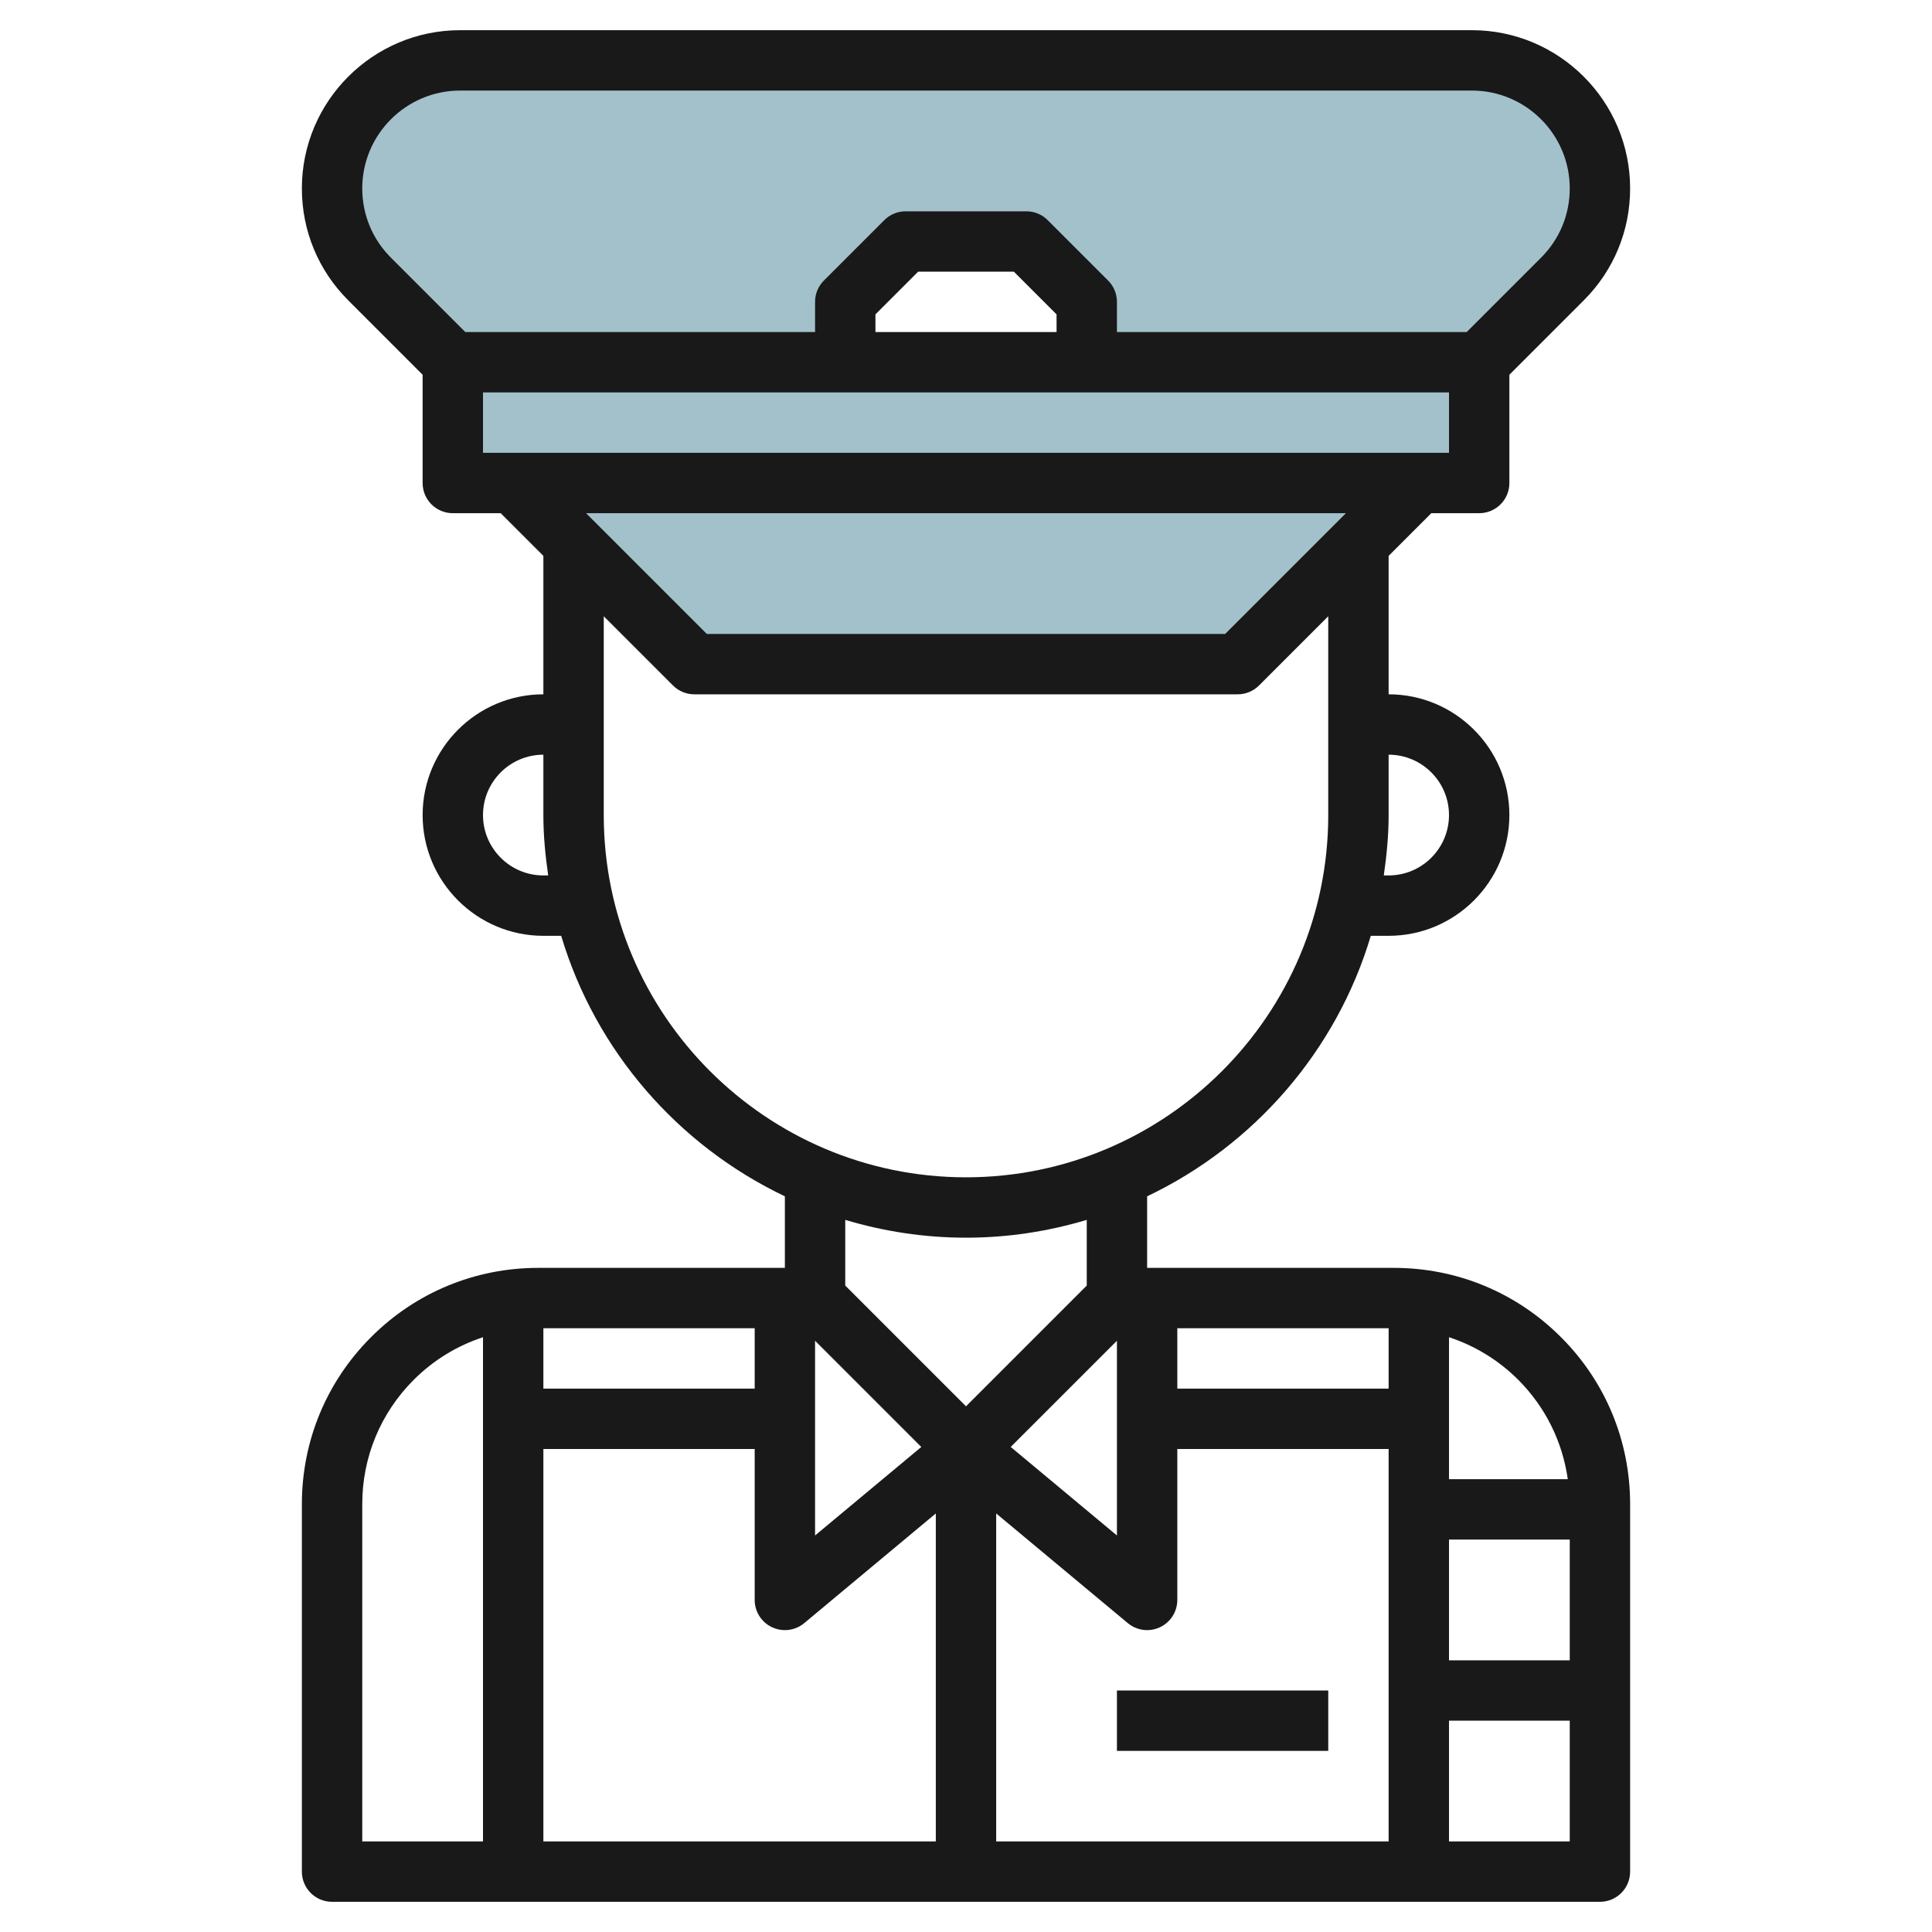
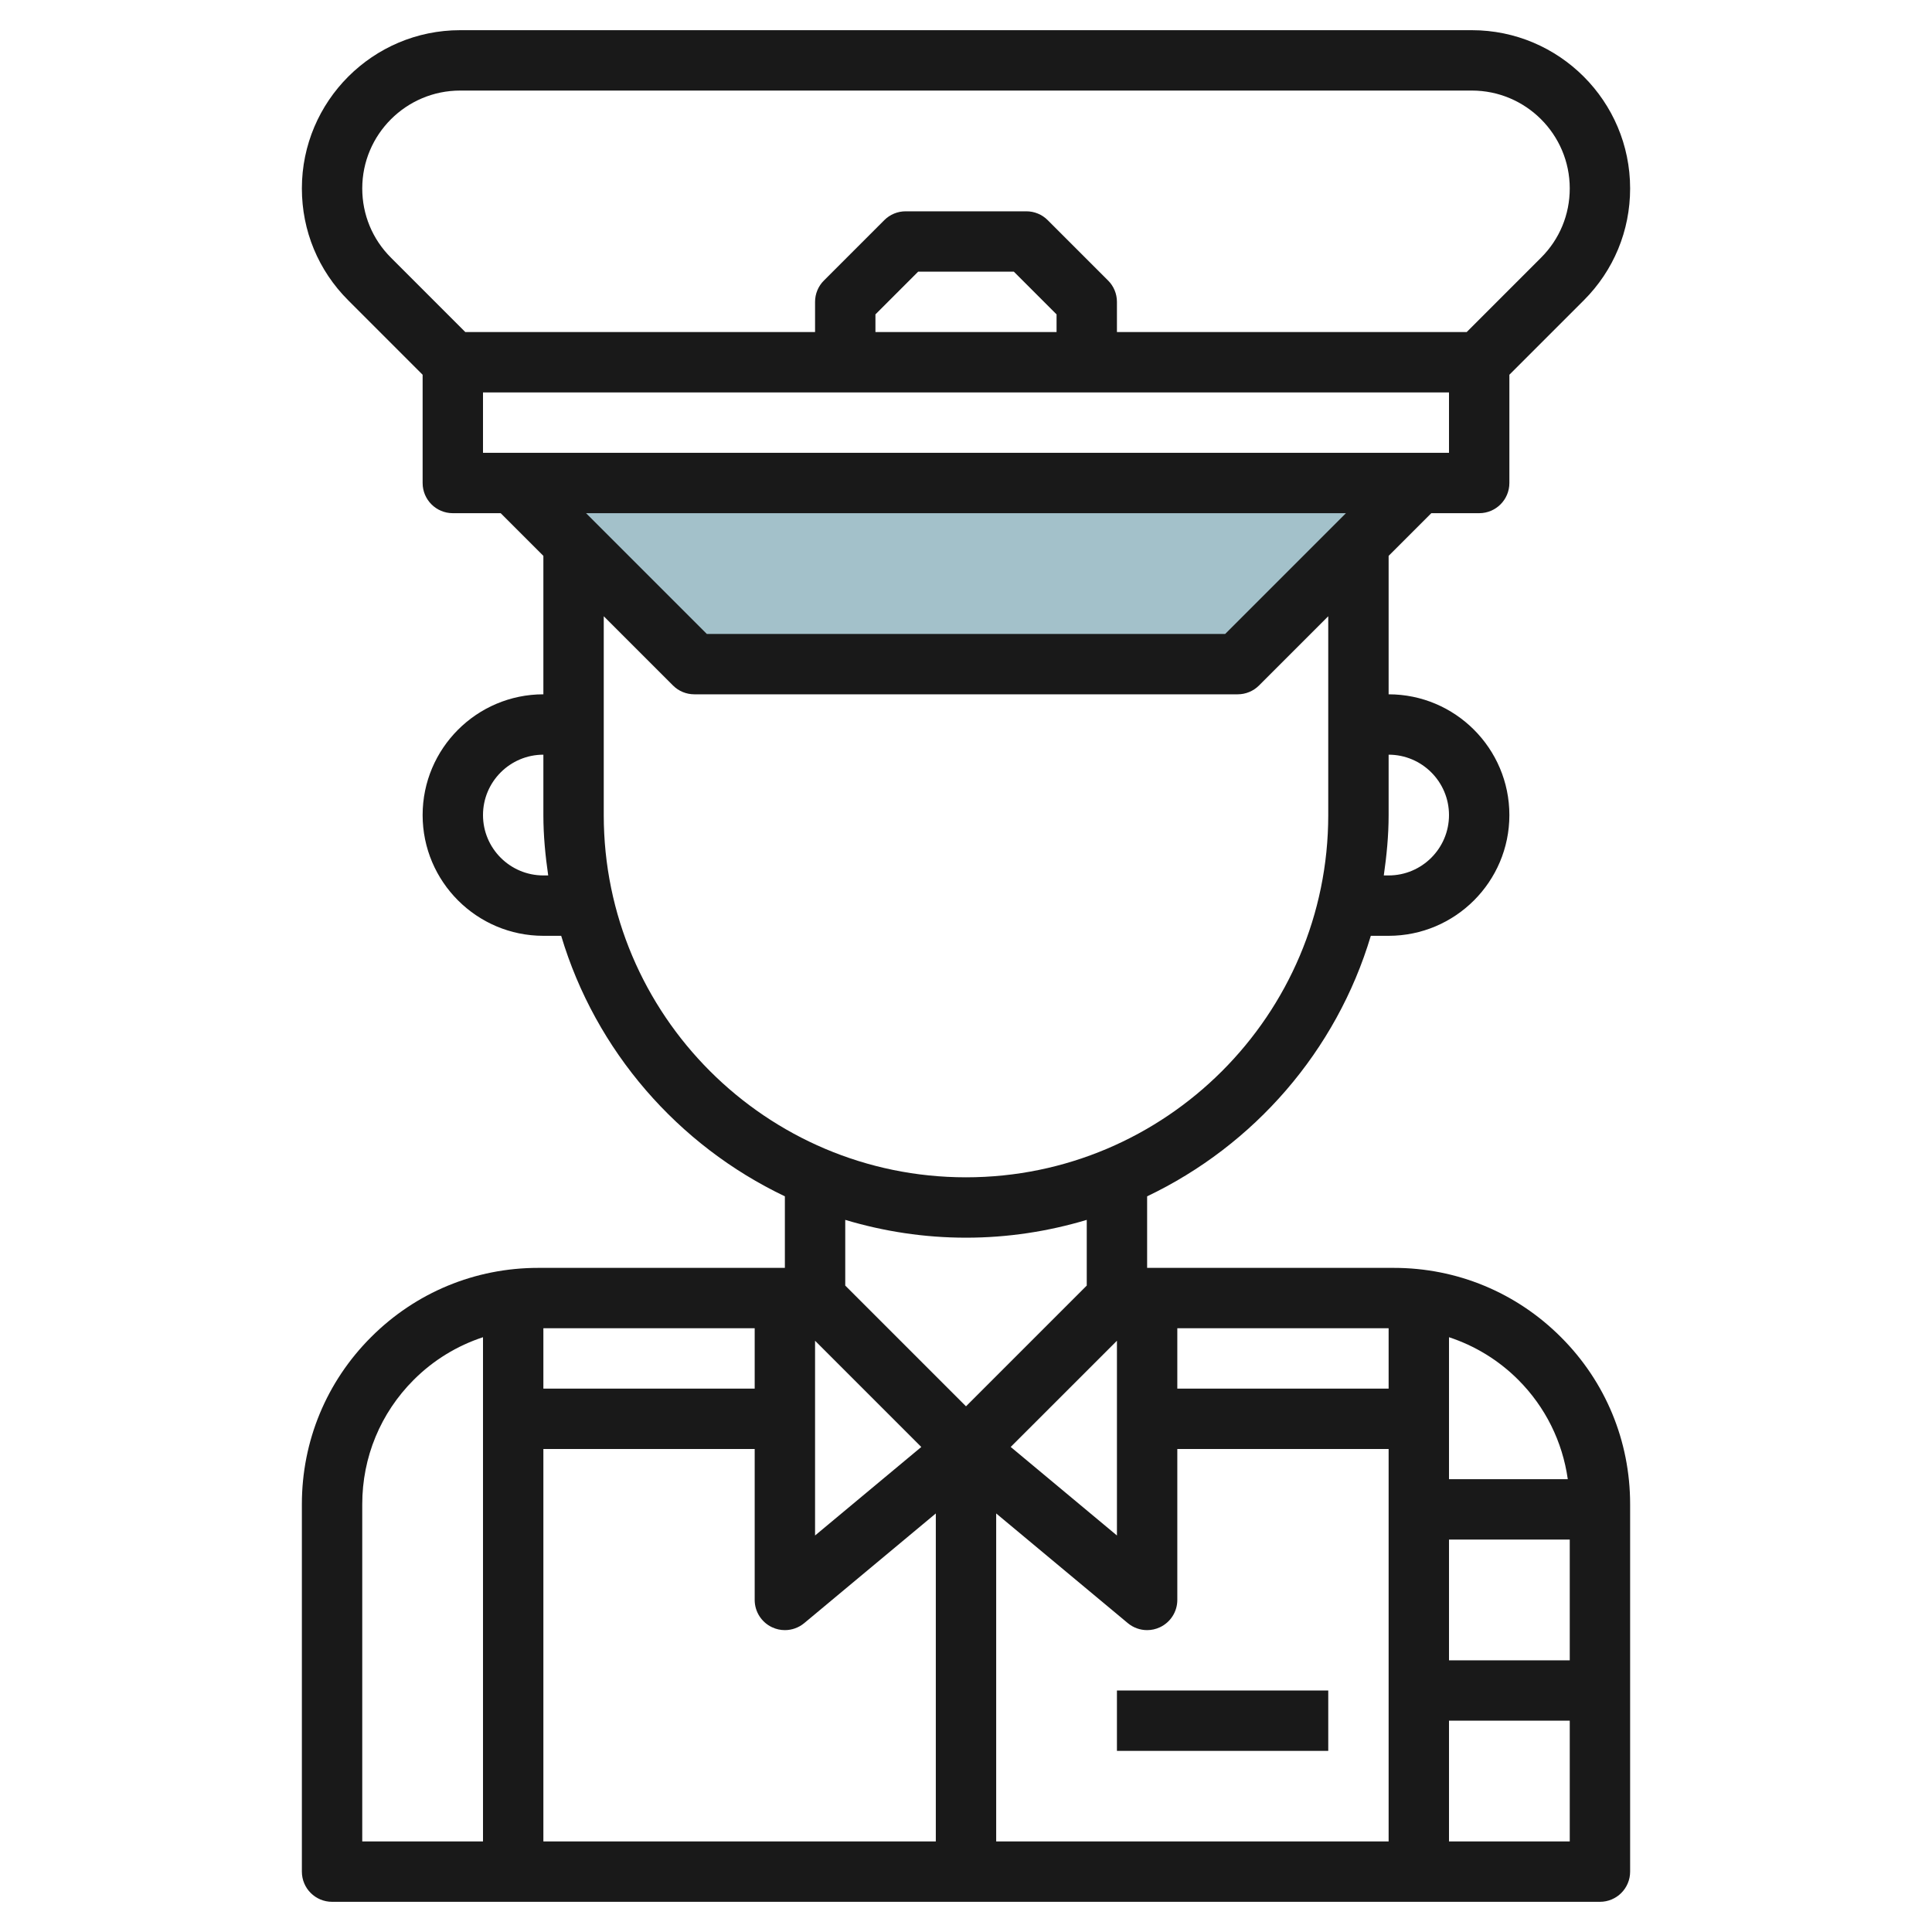
<svg xmlns="http://www.w3.org/2000/svg" id="Layer_3" enable-background="new 0 0 64 64" height="512" viewBox="0 0 64 64" width="512">
  <g>
    <g fill="#a3c1ca">
      <path d="m17 16 6 6h18l6-6z" />
-       <path d="m15 12h34v4h-34z" />
-       <path d="m48.757 2h-33.514c-2.344 0-4.243 1.899-4.243 4.243 0 1.125.447 2.204 1.243 3l2.757 2.757h13v-2l2-2h4l2 2v2h13l2.757-2.757c.796-.796 1.243-1.875 1.243-3 0-2.344-1.899-4.243-4.243-4.243z" />
    </g>
    <g fill="#191919">
      <path d="m46.171 42h-8.171v-2.37c3.543-1.69 6.27-4.815 7.41-8.63h.59c2.206 0 4-1.794 4-4s-1.794-4-4-4v-4.586l1.414-1.414h1.586c.552 0 1-.447 1-1v-3.586l2.464-2.464c.991-.99 1.536-2.306 1.536-3.708 0-2.89-2.352-5.242-5.243-5.242h-33.514c-2.891 0-5.243 2.352-5.243 5.242 0 1.401.545 2.718 1.536 3.707l2.464 2.465v3.586c0 .553.448 1 1 1h1.586l1.414 1.414v4.586c-2.206 0-4 1.794-4 4s1.794 4 4 4h.59c1.14 3.814 3.867 6.94 7.41 8.63v2.37h-8.171c-2.091 0-4.057.814-5.536 2.293-1.479 1.478-2.293 3.443-2.293 5.535v12.172c0 .553.448 1 1 1h42c.552 0 1-.447 1-1v-12.172c0-2.092-.814-4.058-2.293-5.535-1.479-1.479-3.445-2.293-5.536-2.293zm5.764 7h-3.935v-4.703c.854.281 1.639.756 2.293 1.41.902.903 1.466 2.051 1.642 3.293zm-5.935-3h-7v-2h7zm-9-1.586v6.451l-3.519-2.933zm-10 0 3.519 3.519-3.519 2.932zm-2 1.586h-7v-2h7zm-7 2h7v5c0 .388.225.741.576.905.135.064.28.095.424.095.229 0 .457-.079.64-.231l4.36-3.634v10.865h-13zm15 2.135 4.36 3.633c.183.153.411.232.64.232.144 0 .289-.031.424-.095.351-.164.576-.517.576-.905v-5h7v13h-13zm15 .865h4v4h-4zm0-24c0 1.103-.897 2-2 2h-.16c.094-.655.16-1.319.16-2v-2c1.103 0 2 .897 2 2zm-36-20.758c0-1.788 1.455-3.242 3.243-3.242h33.515c1.787 0 3.242 1.454 3.242 3.242 0 .867-.337 1.681-.95 2.293l-2.464 2.465h-11.586v-1c0-.266-.105-.52-.293-.707l-2-2c-.187-.188-.442-.293-.707-.293h-4c-.265 0-.52.105-.707.293l-2 2c-.188.187-.293.441-.293.707v1h-11.586l-2.465-2.466c-.612-.611-.949-1.425-.949-2.292zm23 4.758h-6v-.586l1.414-1.414h3.172l1.414 1.414zm-19 2h32v2h-32zm28.586 4-4 4h-17.172l-4-4zm-26.586 12c-1.103 0-2-.897-2-2s.897-2 2-2v2c0 .681.065 1.345.16 2zm2-2v-6.586l2.293 2.293c.187.188.442.293.707.293h18c.265 0 .52-.105.707-.293l2.293-2.293v6.586c0 6.617-5.383 12-12 12s-12-5.383-12-12zm12 14c1.39 0 2.731-.21 4-.59v2.176l-4 4-4-4v-2.176c1.269.38 2.61.59 4 .59zm-20 8.828c0-1.557.606-3.021 1.707-4.121.654-.654 1.439-1.129 2.293-1.41v16.703h-4zm36 11.172v-4h4v4z" />
      <path d="m37 56h7v2h-7z" />
    </g>
  </g>
</svg>